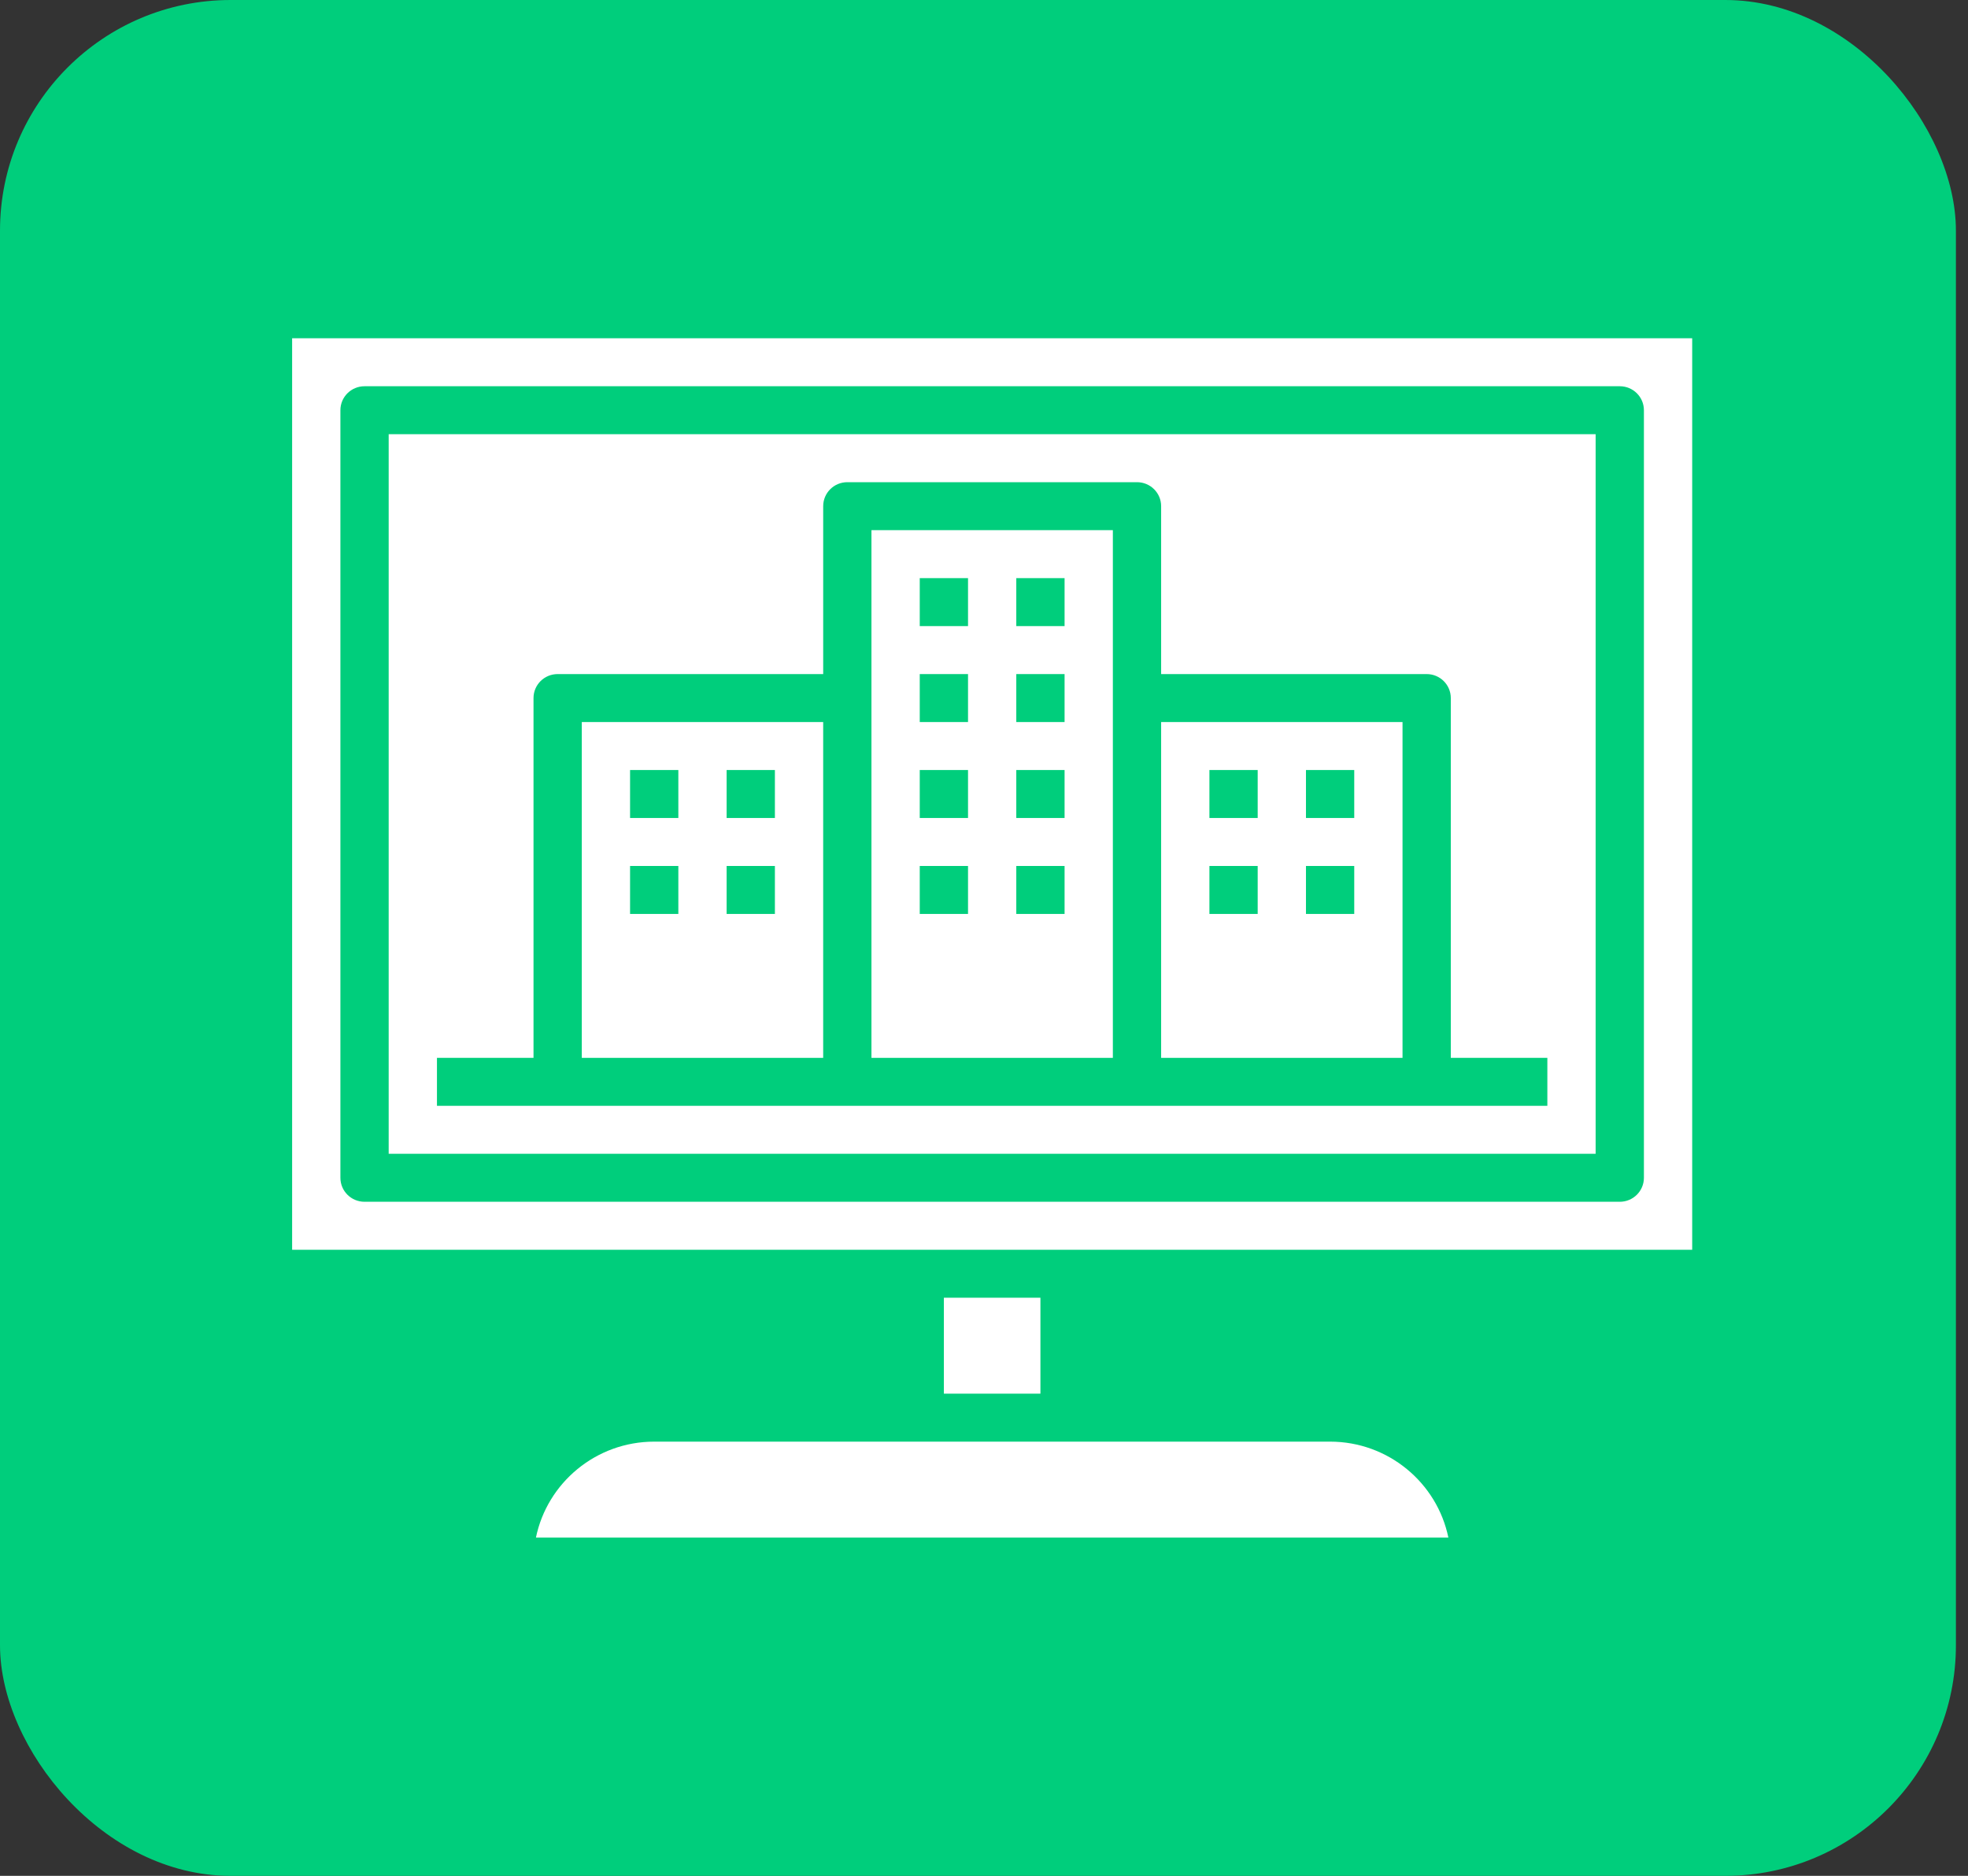
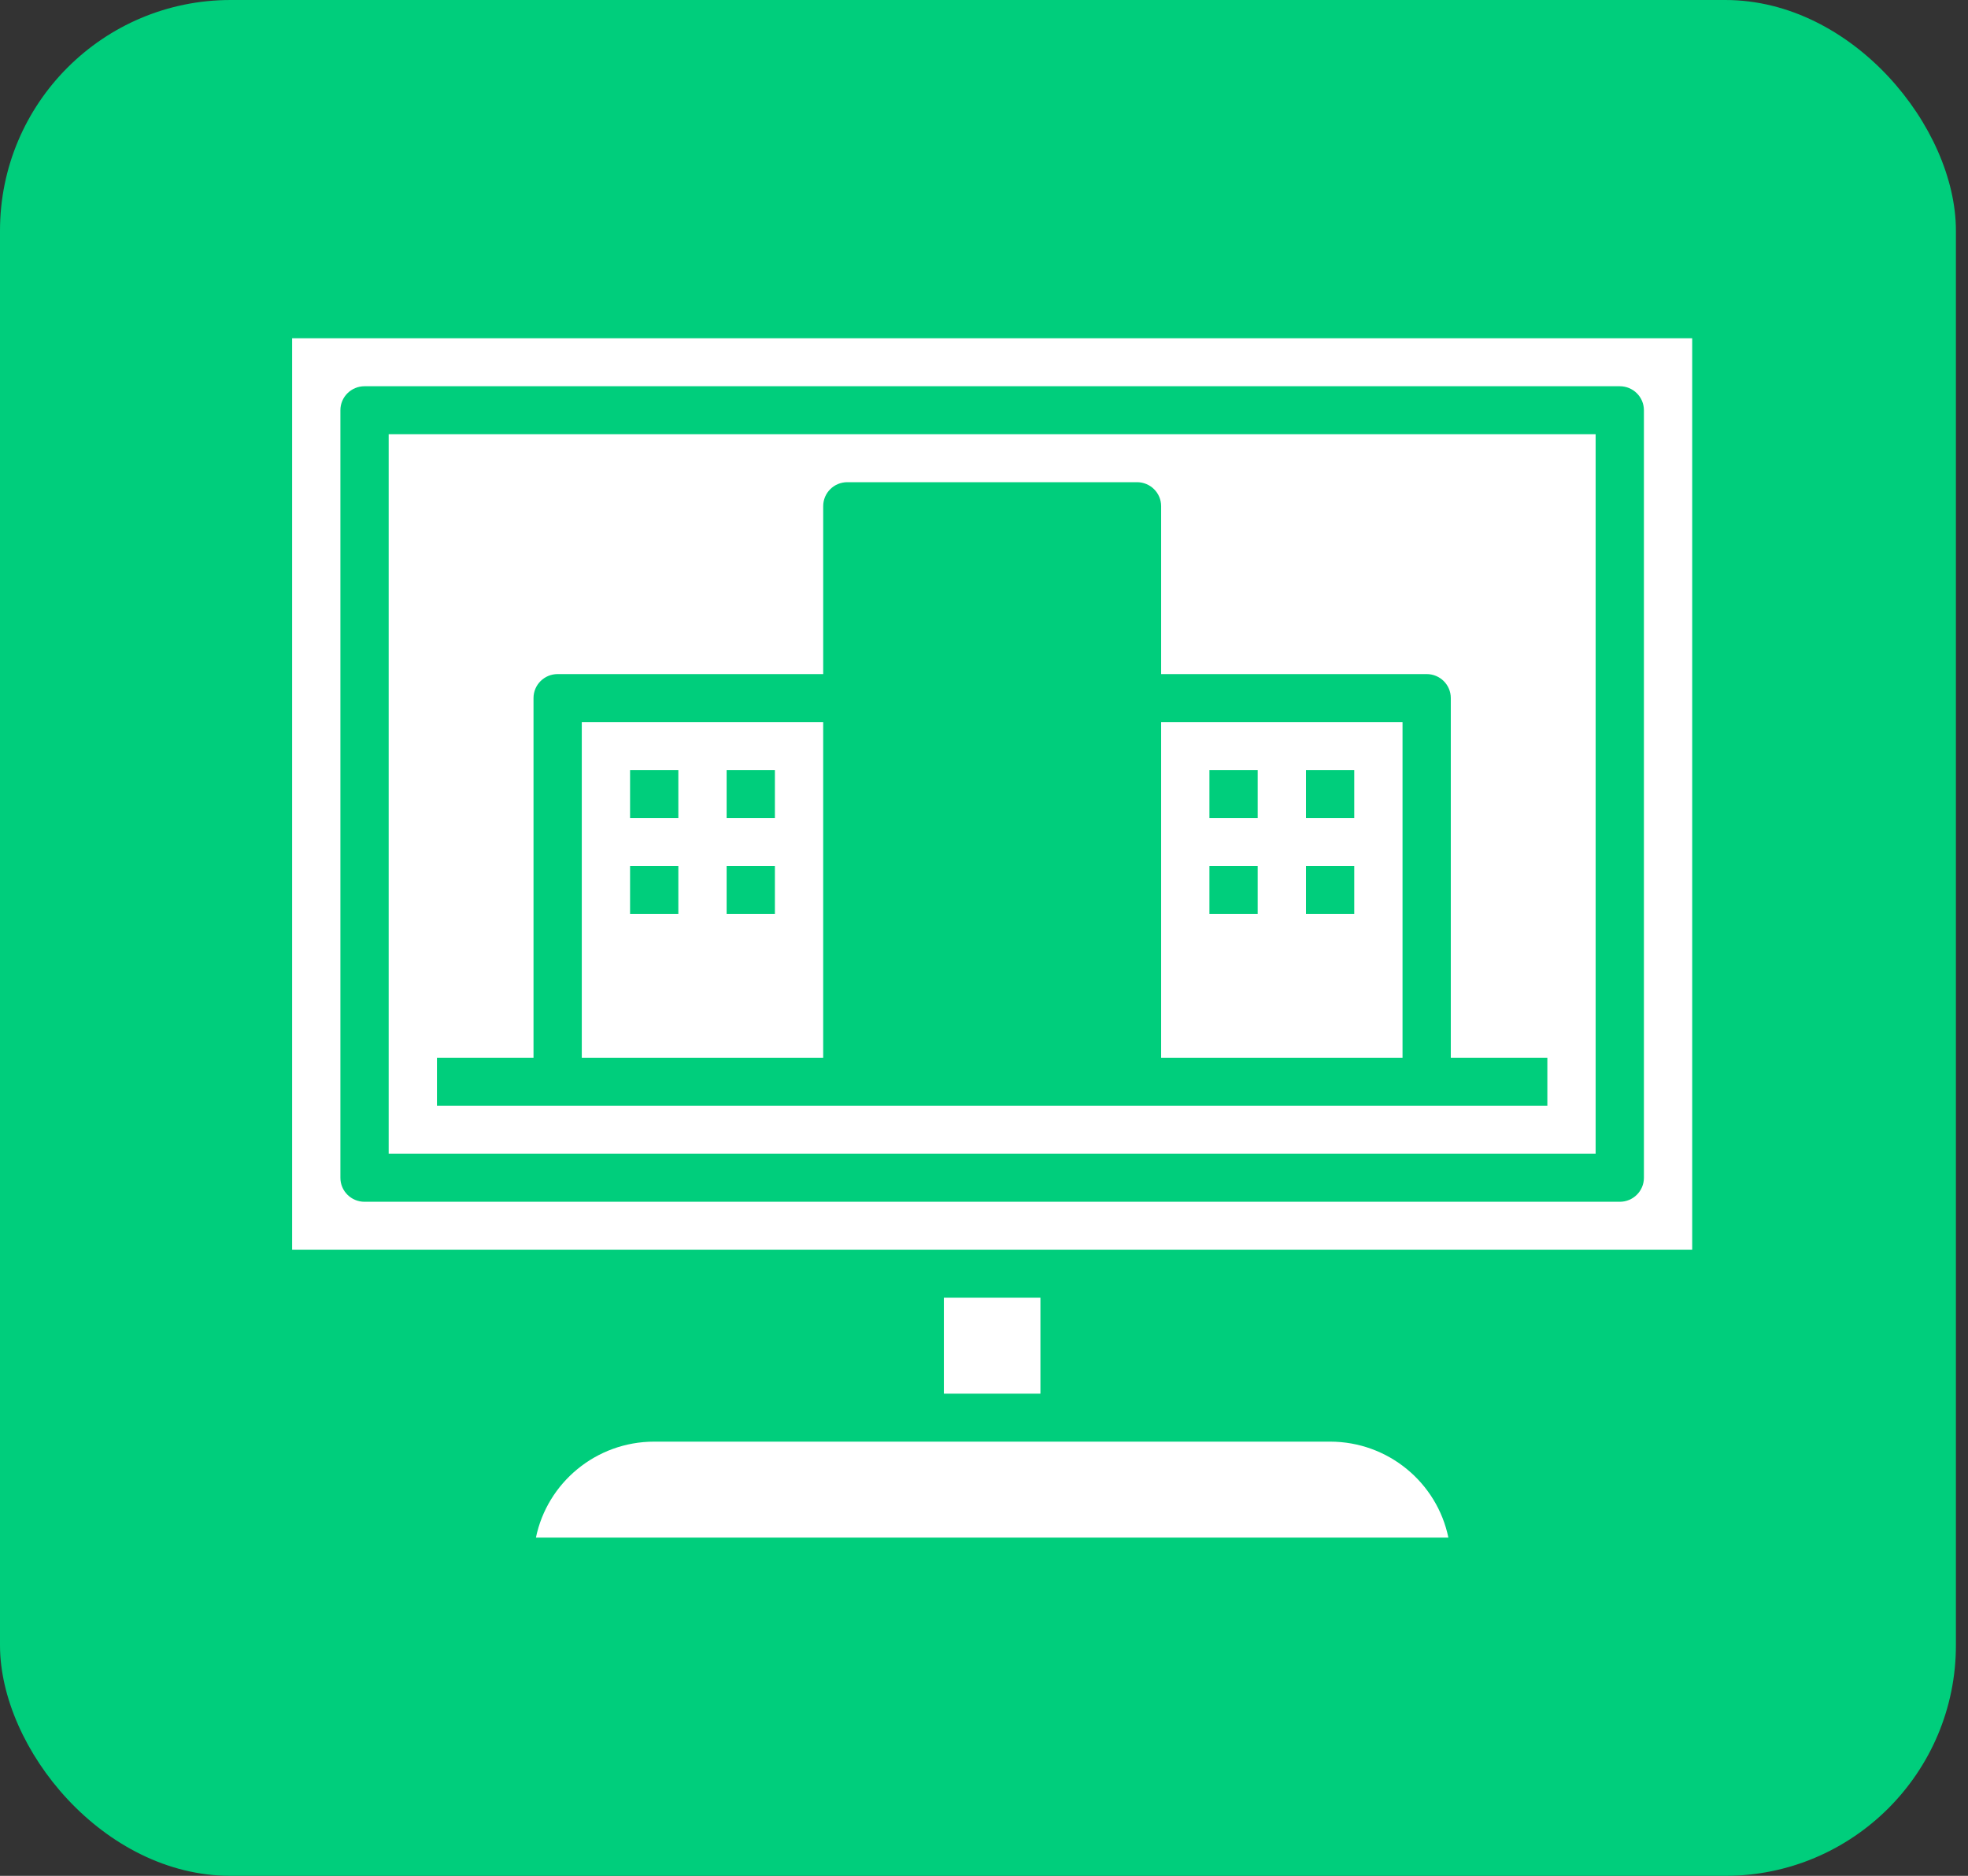
<svg xmlns="http://www.w3.org/2000/svg" width="128" height="122" viewBox="0 0 128 122" fill="none">
  <rect x="0" y="0" width="128" height="122" fill="#333333" stroke="none" />
  <rect width="127.214" height="122" rx="15" fill="#00CE7C" />
-   <path d="M56.68 68.8H72.381V34.48H56.68V68.8ZM66.1 37.6H69.241V40.72H66.1V37.6ZM66.1 43.84H69.241V46.96H66.1V43.84ZM66.1 50.08H69.241V53.2H66.1V50.08ZM66.1 56.32H69.241V59.44H66.1V56.32ZM59.821 37.6H62.961V40.72H59.821V37.6ZM59.821 43.84H62.961V46.96H59.821V43.84ZM59.821 50.08H62.961V53.2H59.821V50.08ZM59.821 56.32H62.961V59.44H59.821V56.32Z" fill="white" />
  <path d="M37.84 68.8H53.54V46.96H37.84V68.8ZM47.26 50.08H50.4V53.2H47.26V50.08ZM47.26 56.32H50.4V59.44H47.26V56.32ZM40.98 50.08H44.12V53.2H40.98V50.08ZM40.98 56.32H44.12V59.44H40.98V56.32Z" fill="white" />
  <path d="M86.51 93.76H42.55C38.758 93.76 35.587 96.445 34.858 100H94.203C93.473 96.445 90.302 93.76 86.51 93.76H86.51Z" fill="white" />
  <path d="M61.39 84.4H67.67V90.64H61.39V84.4Z" fill="white" />
  <path d="M25.28 75.04H103.781V28.24H25.28V75.04ZM28.42 68.8H34.7V45.4C34.7 44.537 35.402 43.84 36.27 43.84H53.541V32.92C53.541 32.057 54.242 31.36 55.111 31.36H73.951C74.819 31.36 75.521 32.057 75.521 32.92V43.84H92.791C93.659 43.84 94.361 44.537 94.361 45.4V68.8H100.641V71.92H28.42V68.8Z" fill="white" />
  <path d="M19 22V81.28H110.061V22H19ZM106.921 76.6C106.921 77.463 106.219 78.16 105.351 78.16H23.71C22.842 78.16 22.14 77.463 22.14 76.6V26.68C22.14 25.817 22.842 25.12 23.71 25.12H105.351C106.219 25.12 106.921 25.817 106.921 26.68V76.6Z" fill="white" />
  <path d="M75.521 68.8H91.221V46.96H75.521V68.8ZM84.941 50.08H88.081V53.2H84.941V50.08ZM84.941 56.32H88.081V59.44H84.941V56.32ZM78.661 50.08H81.801V53.2H78.661V50.08ZM78.661 56.32H81.801V59.44H78.661V56.32Z" fill="white" />
</svg>